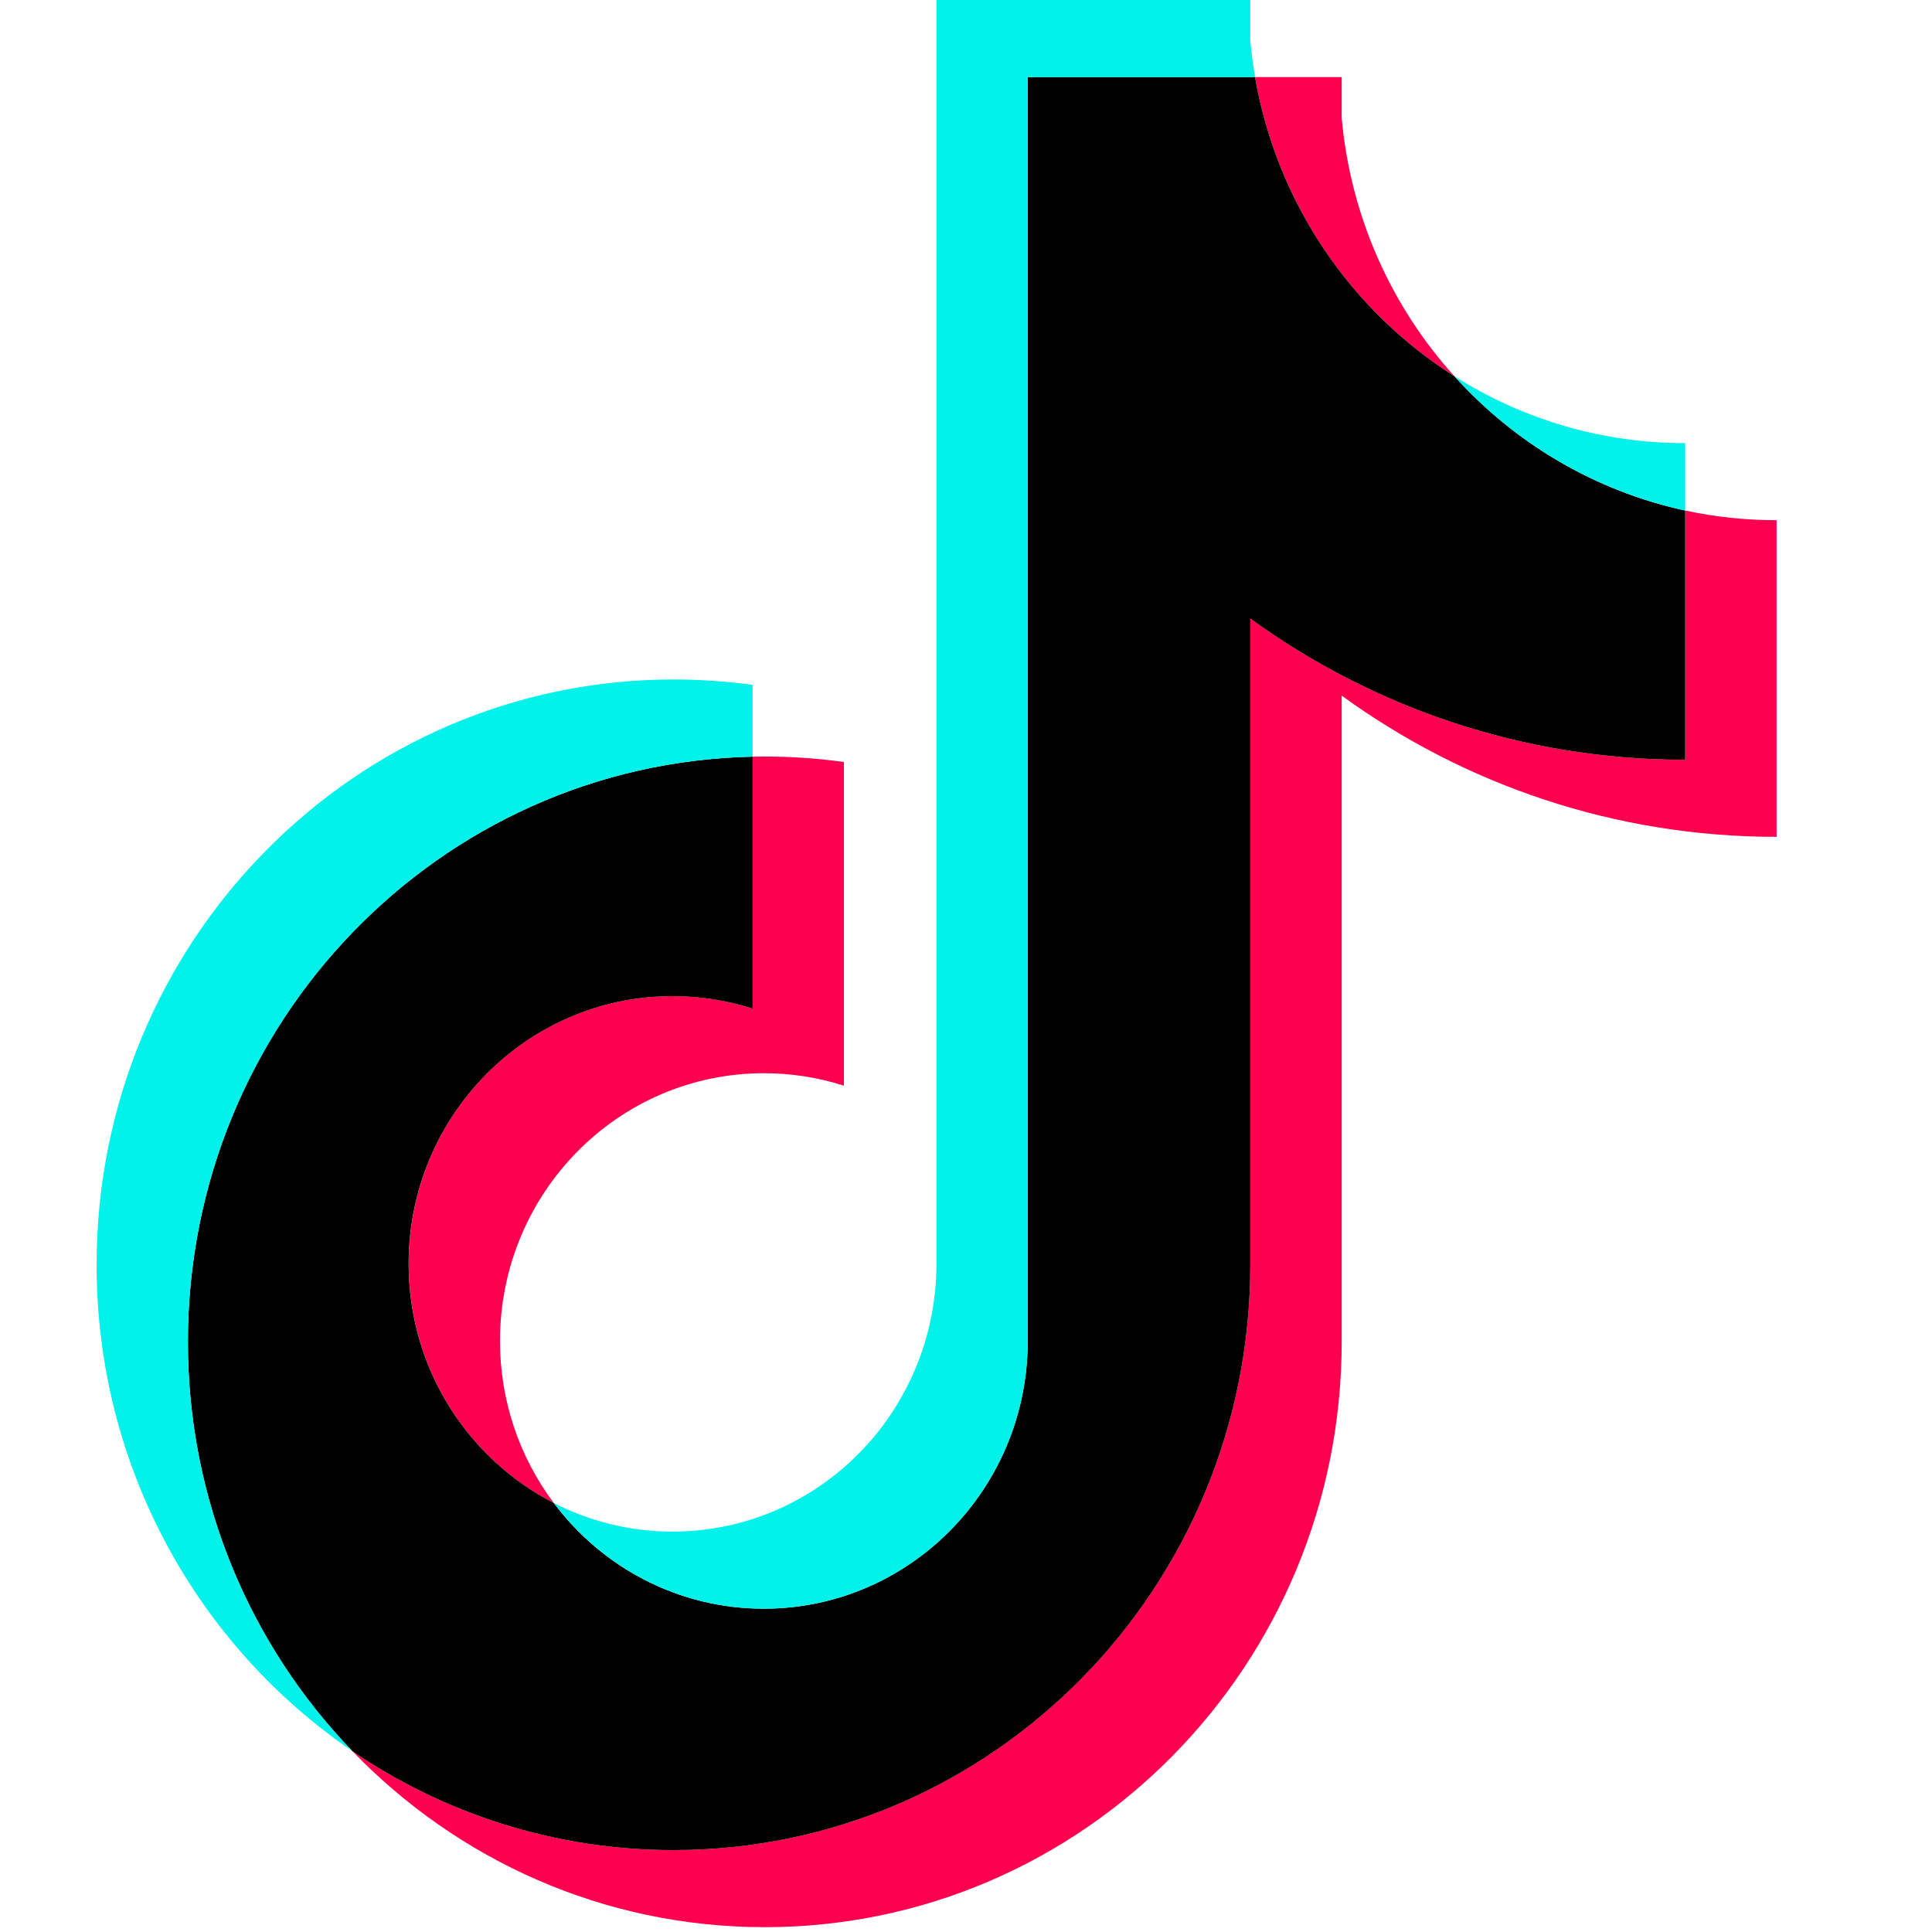
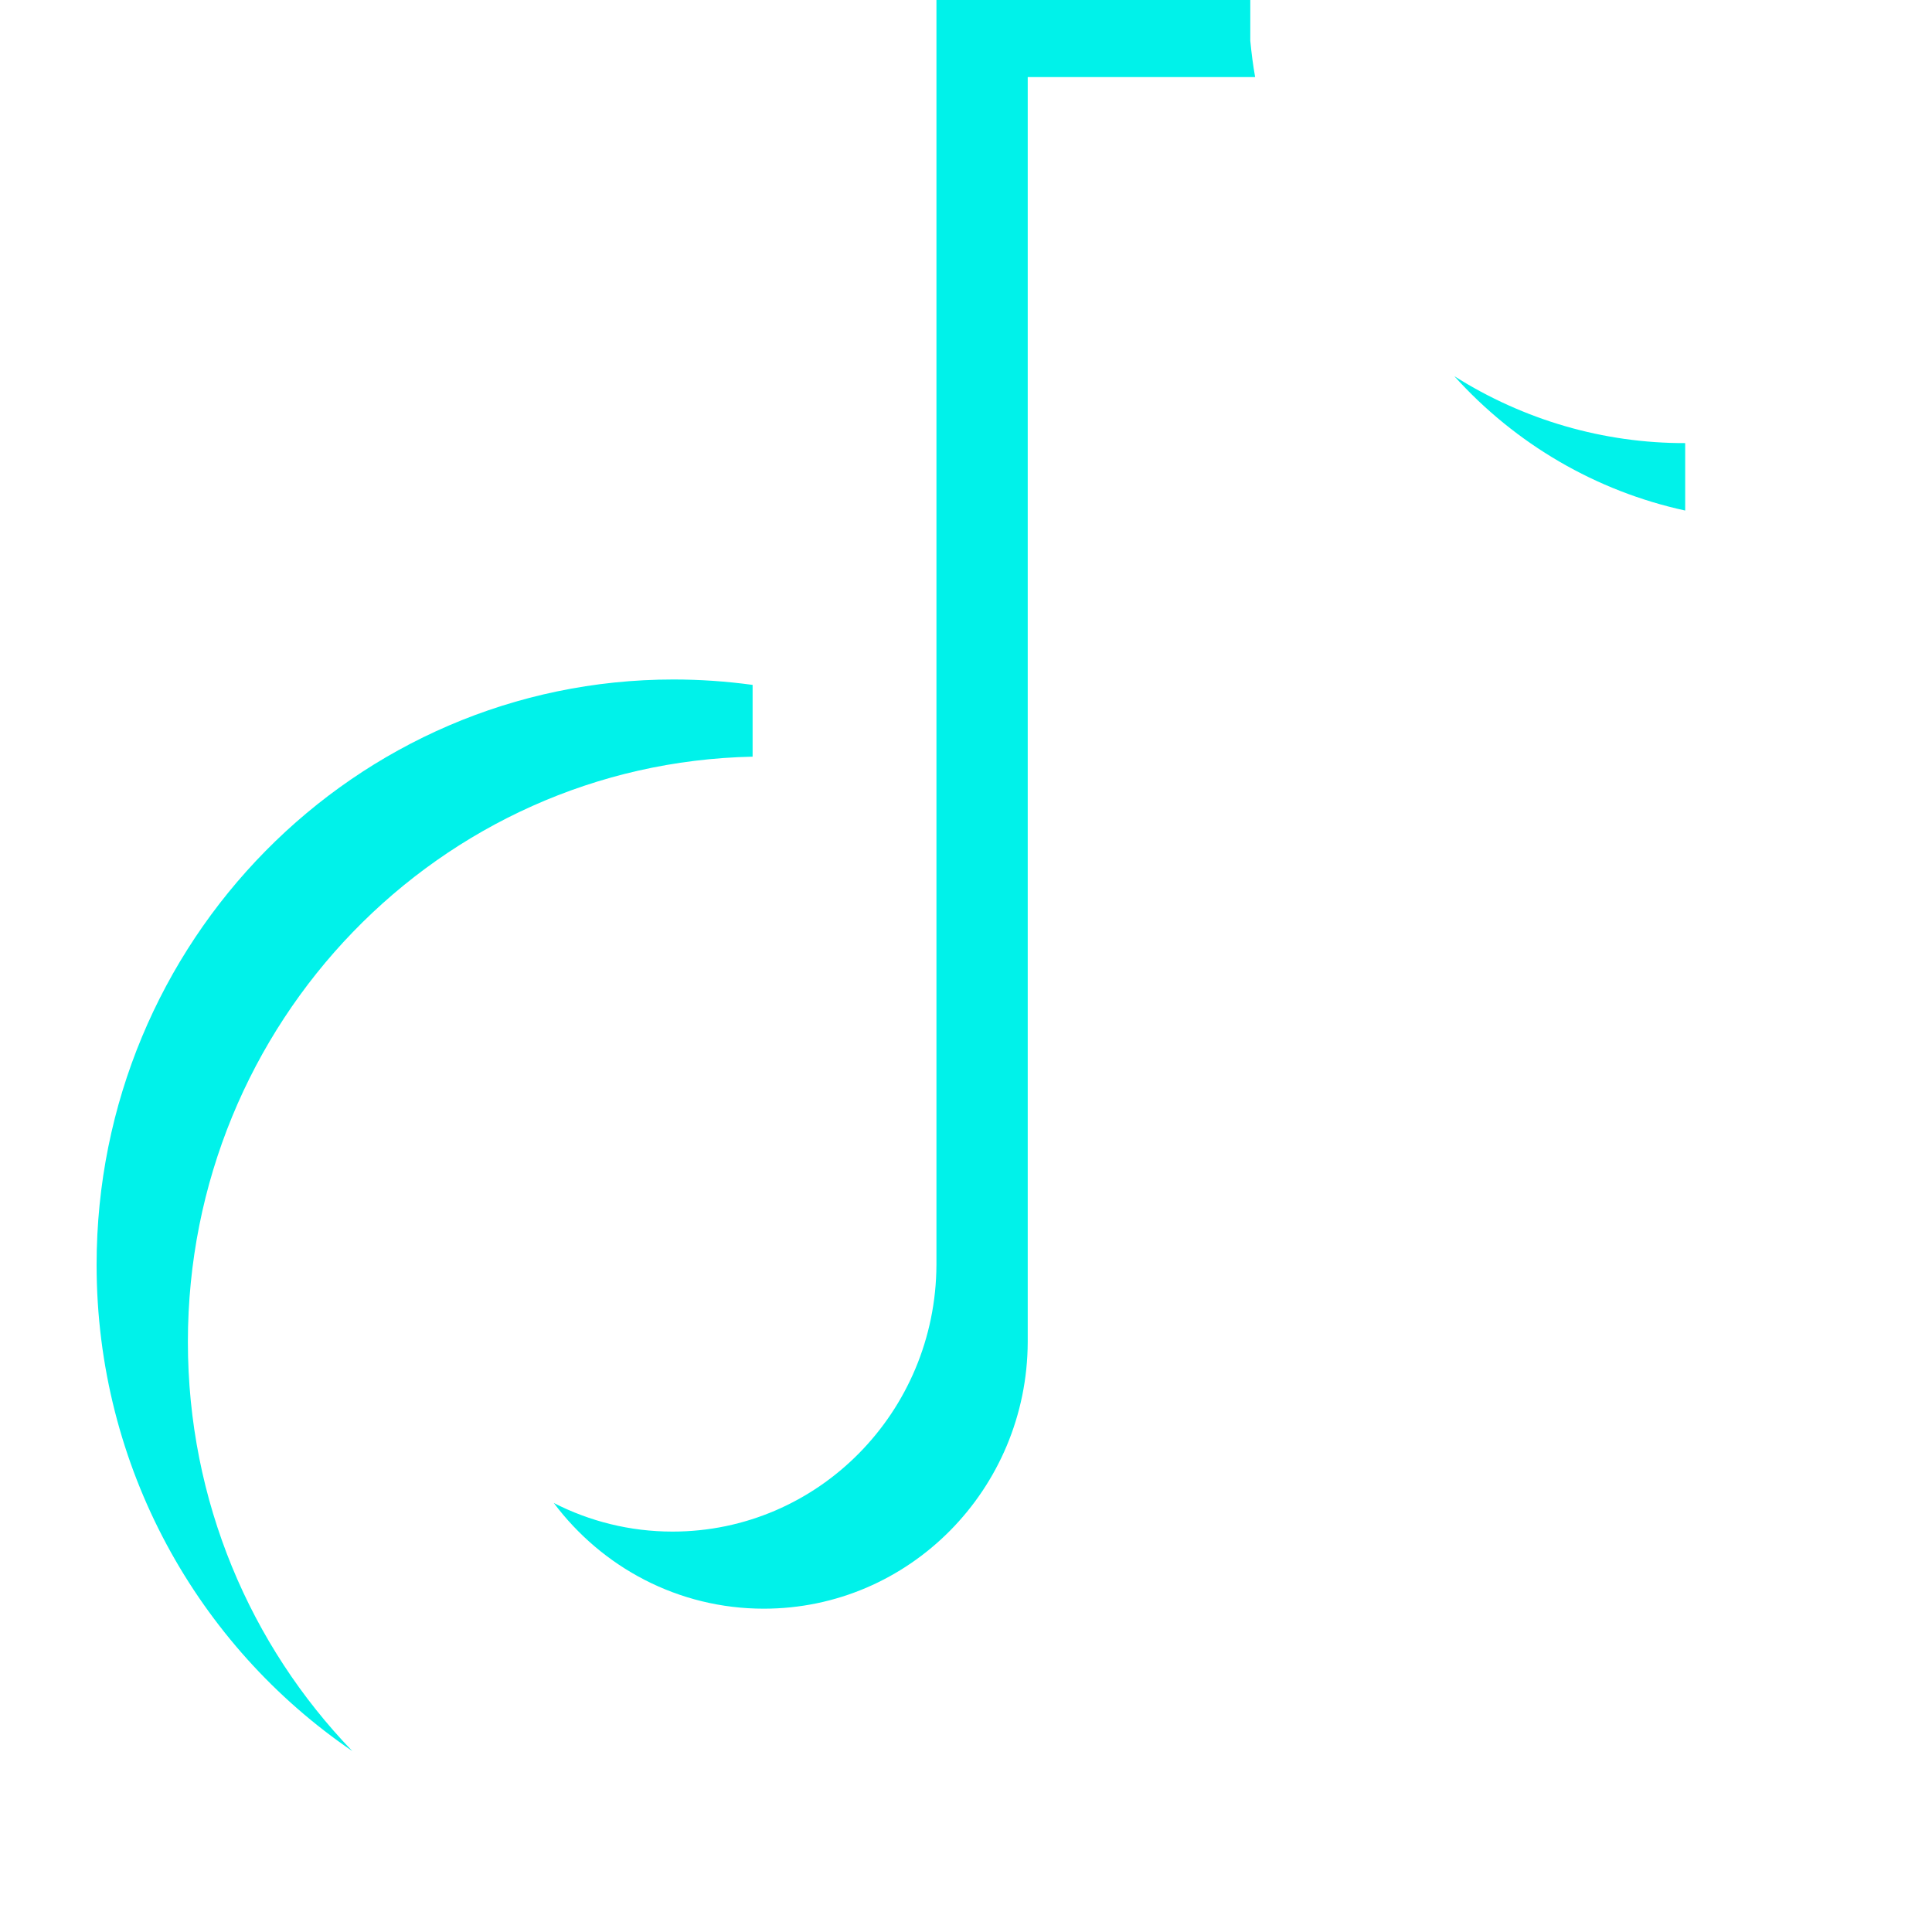
<svg xmlns="http://www.w3.org/2000/svg" width="20" height="20" viewBox="0 0 20 20" fill="none">
-   <path d="M13.889 7.201C15.157 8.122 16.712 8.663 18.391 8.663V5.385C18.073 5.385 17.756 5.352 17.445 5.285V7.865C15.767 7.865 14.212 7.324 12.943 6.403V13.093C12.943 16.439 10.269 19.152 6.972 19.152C5.741 19.152 4.597 18.774 3.647 18.127C4.732 19.252 6.244 19.95 7.917 19.95C11.215 19.95 13.889 17.237 13.889 13.891V7.201H13.889ZM15.055 3.894C14.406 3.175 13.981 2.246 13.889 1.219V0.798H12.992C13.218 2.103 13.987 3.218 15.055 3.894ZM5.733 15.559C5.371 15.077 5.175 14.487 5.176 13.881C5.176 12.351 6.399 11.11 7.908 11.11C8.189 11.11 8.468 11.153 8.736 11.239V7.888C8.423 7.845 8.107 7.826 7.791 7.833V10.441C7.523 10.355 7.243 10.311 6.962 10.312C5.453 10.312 4.231 11.552 4.231 13.083C4.231 14.165 4.842 15.102 5.733 15.559Z" fill="#FF004F" />
-   <path d="M12.943 6.403C14.212 7.324 15.766 7.865 17.445 7.865V5.285C16.508 5.082 15.678 4.585 15.055 3.894C13.987 3.218 13.218 2.103 12.992 0.798H10.639V13.89C10.634 15.417 9.413 16.653 7.907 16.653C7.02 16.653 6.232 16.224 5.733 15.559C4.842 15.102 4.23 14.165 4.23 13.083C4.23 11.553 5.453 10.312 6.962 10.312C7.251 10.312 7.53 10.357 7.791 10.441V7.833C4.551 7.901 1.945 10.587 1.945 13.891C1.945 15.54 2.594 17.035 3.647 18.127C4.597 18.774 5.741 19.152 6.972 19.152C10.27 19.152 12.943 16.439 12.943 13.093L12.943 6.403Z" fill="black" />
  <path d="M17.445 5.285V4.587C16.6 4.589 15.772 4.348 15.055 3.894C15.69 4.599 16.525 5.085 17.445 5.285ZM12.993 0.798C12.971 0.673 12.955 0.548 12.943 0.422V0H9.694V13.093C9.688 14.619 8.468 15.855 6.962 15.855C6.52 15.855 6.103 15.748 5.733 15.559C6.232 16.224 7.02 16.653 7.907 16.653C9.413 16.653 10.634 15.417 10.639 13.891V0.798H12.993ZM7.791 7.833V7.09C7.52 7.053 7.246 7.034 6.972 7.034C3.674 7.034 1 9.747 1 13.093C1 15.191 2.051 17.039 3.647 18.127C2.594 17.035 1.945 15.54 1.945 13.891C1.945 10.587 4.551 7.901 7.791 7.833Z" fill="#00F2EA" />
</svg>